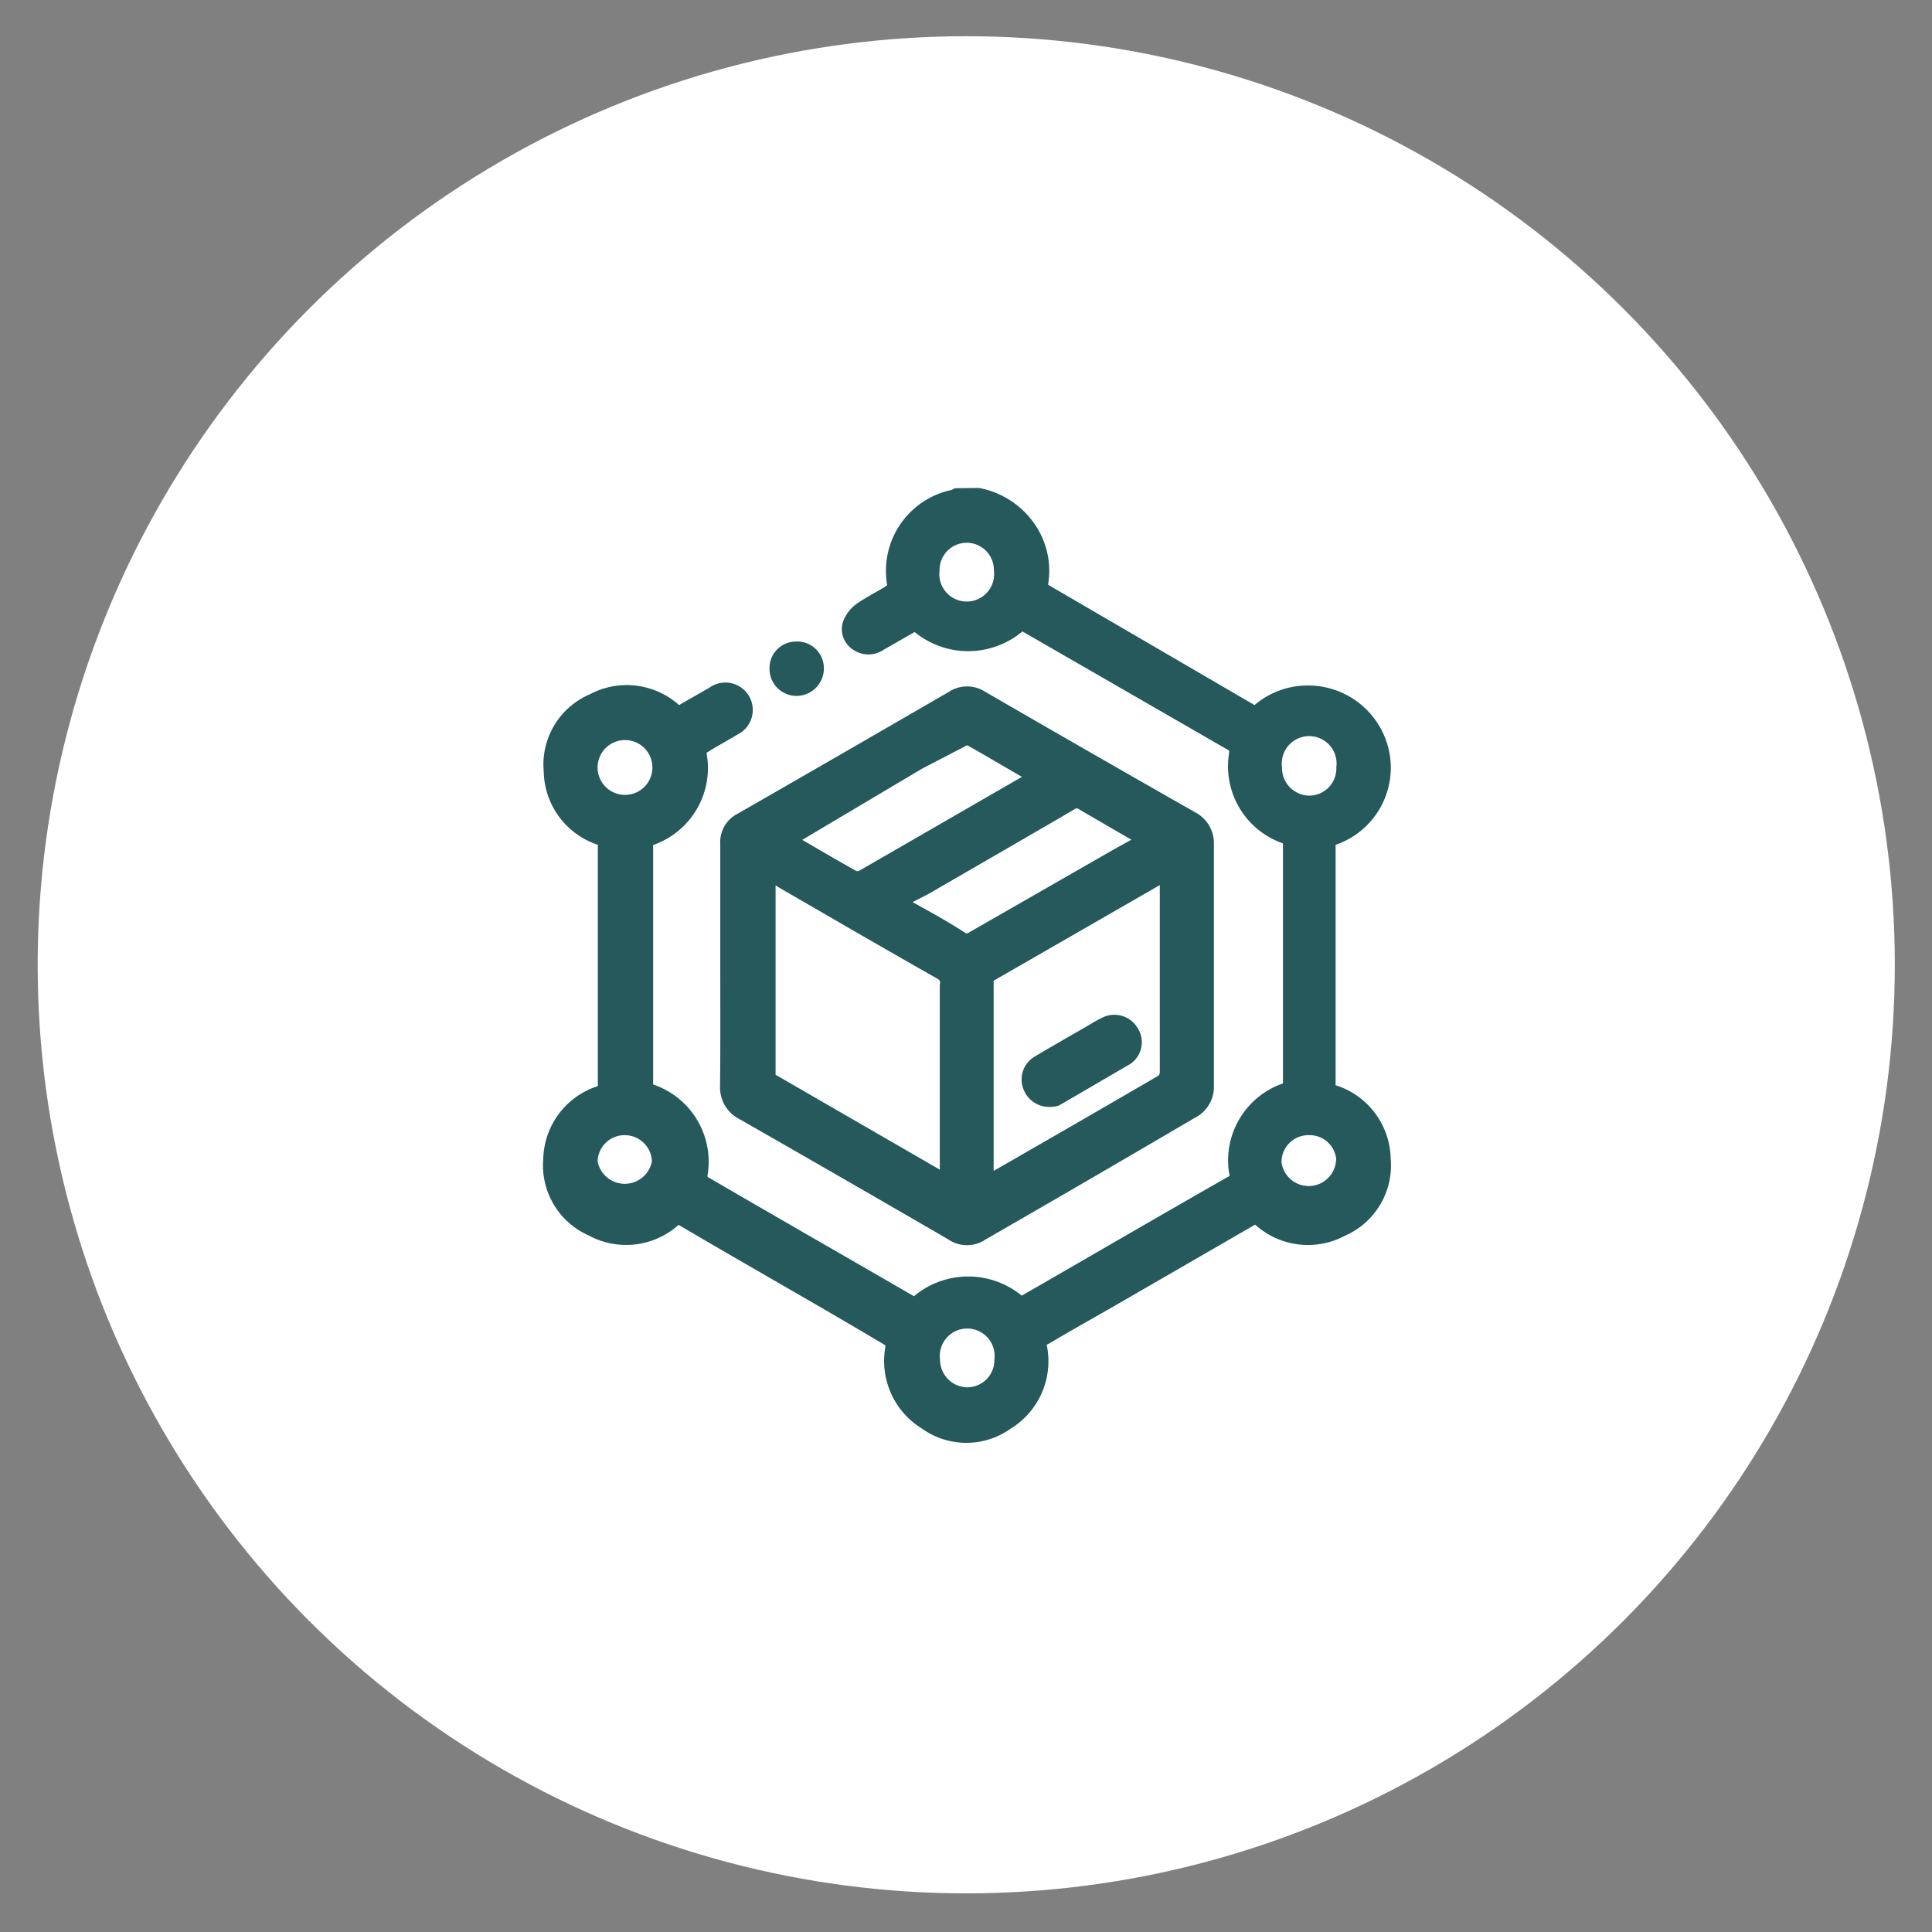
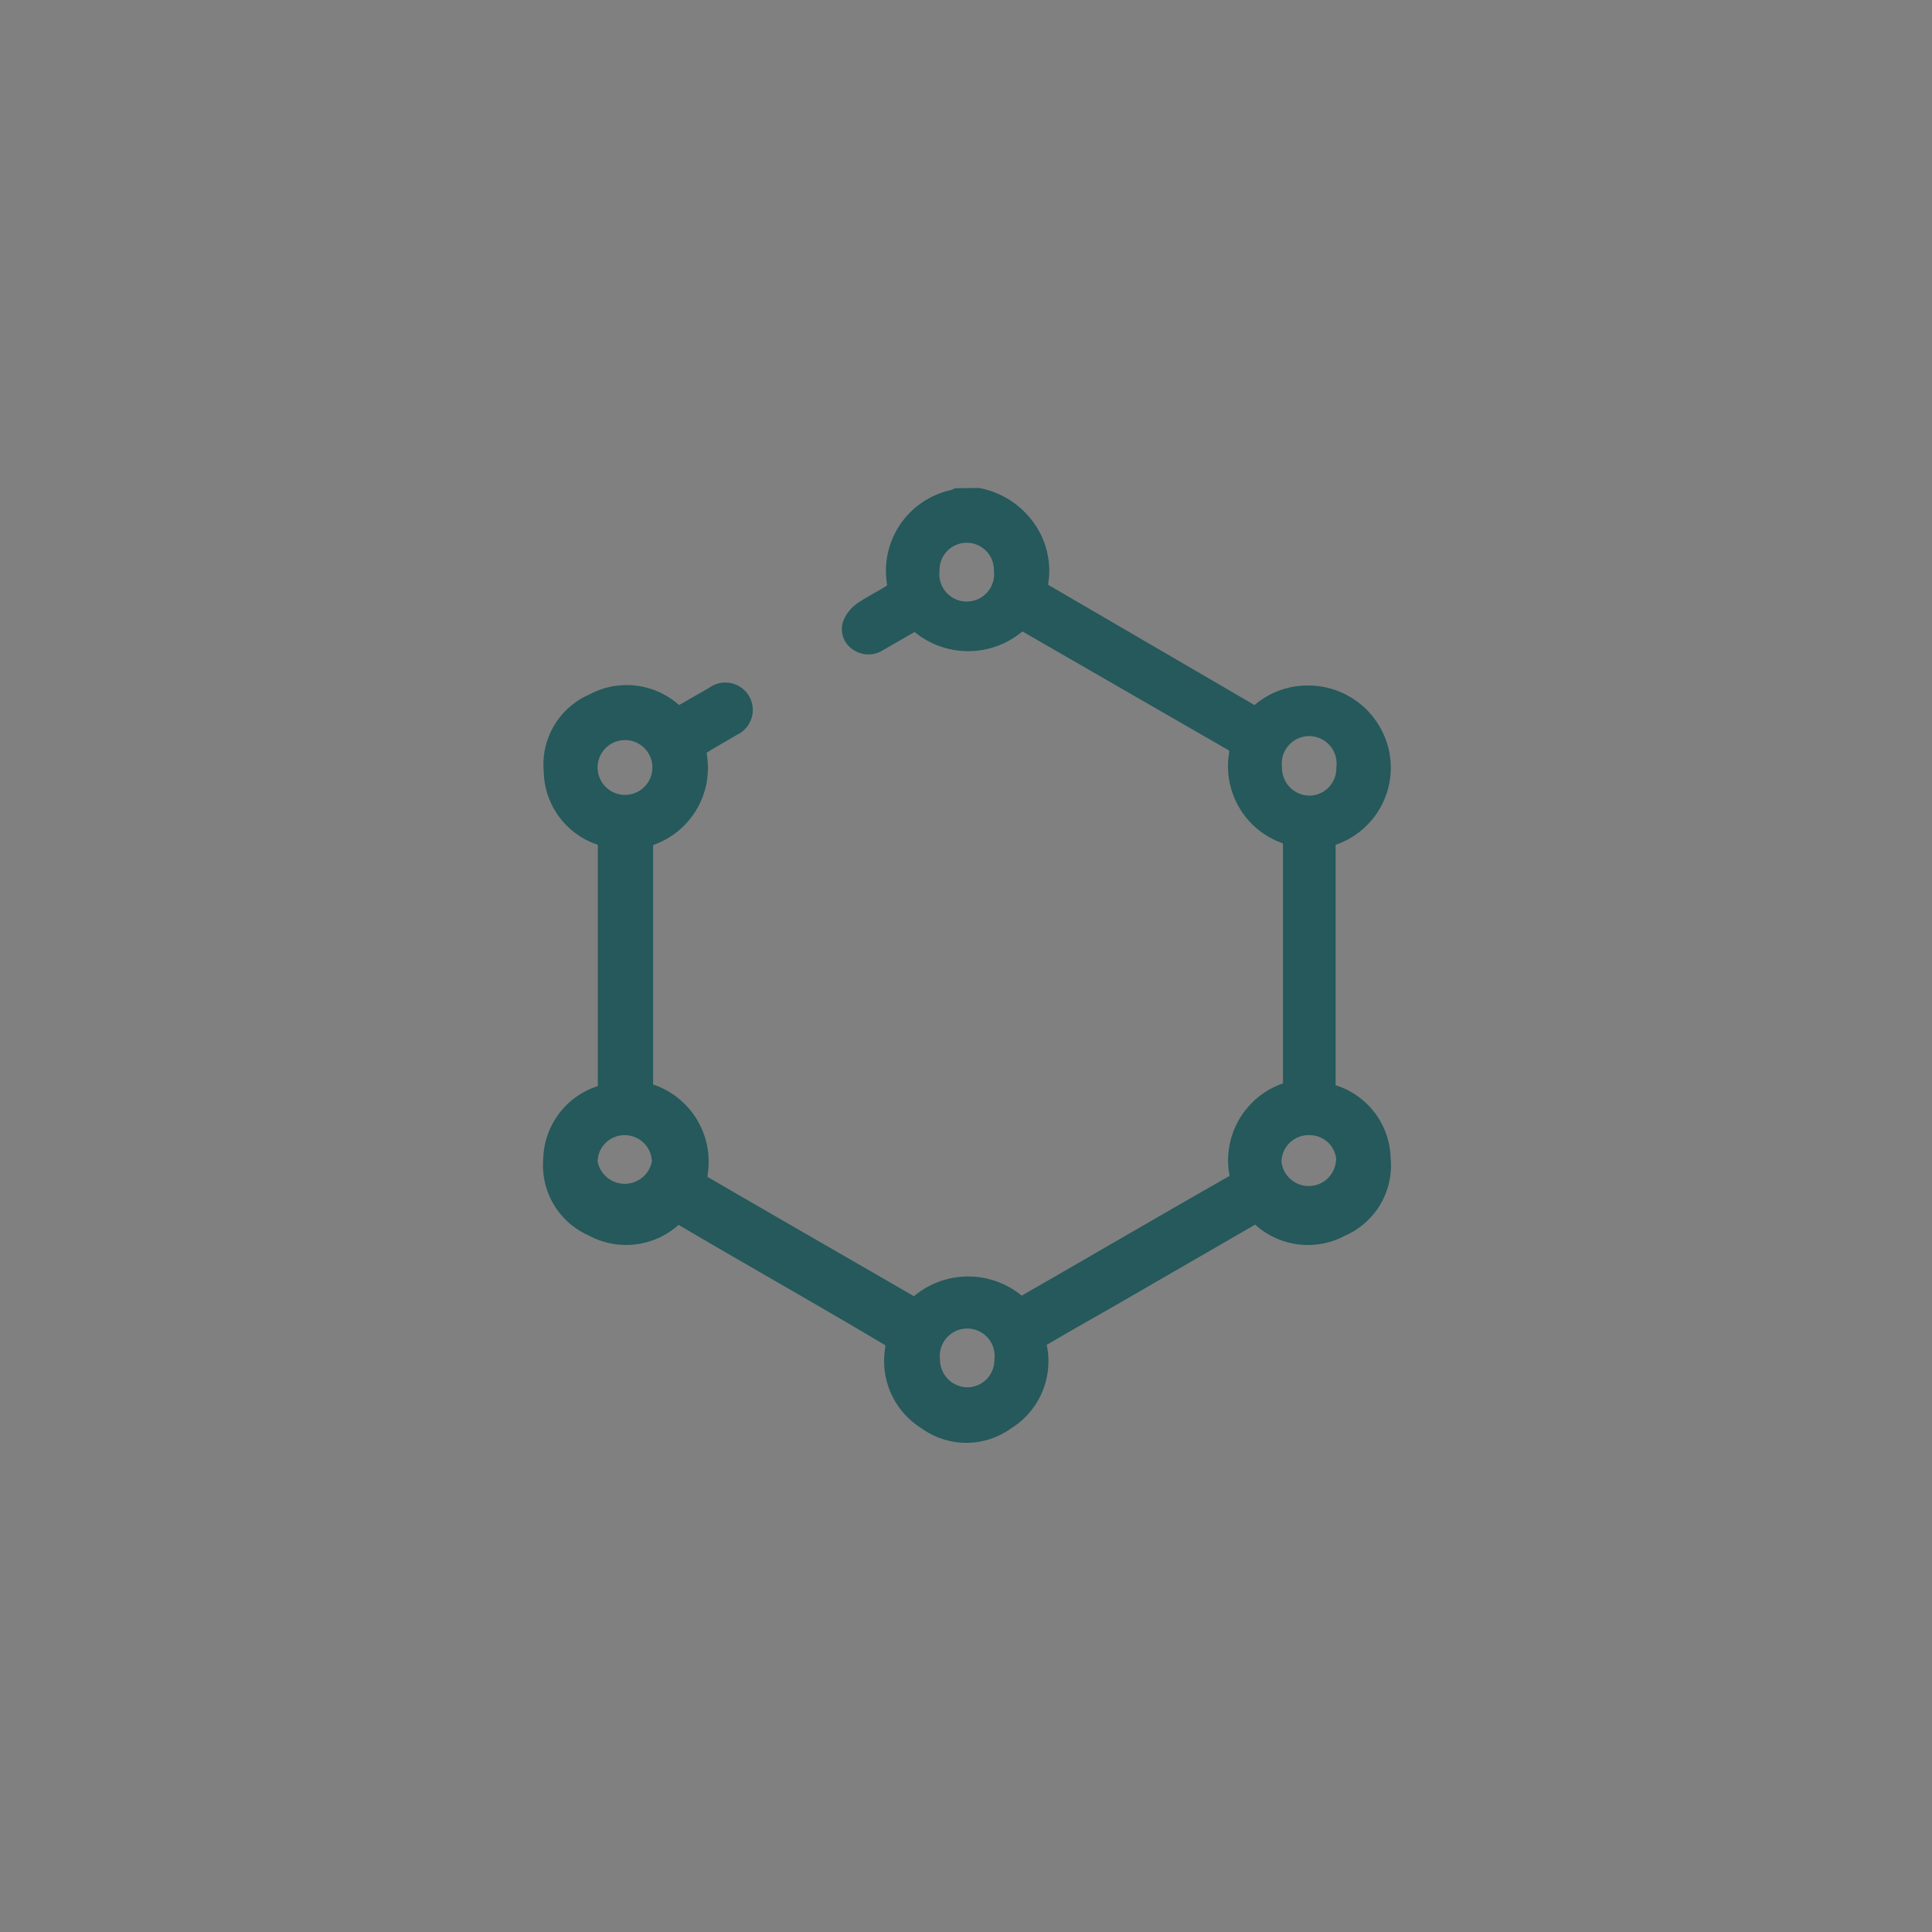
<svg xmlns="http://www.w3.org/2000/svg" id="Layer_1" data-name="Layer 1" viewBox="0 0 80 80">
  <rect x="0" y="0" width="80" height="80" fill="#808080" stroke="none" />
  <defs>
    <style>.cls-1{fill:#fff;}.cls-2{fill:#25595b;stroke:#25595b;stroke-miterlimit:10;stroke-width:0.75px;}</style>
  </defs>
-   <circle class="cls-1" cx="40.01" cy="39.95" r="38.45" />
  <path class="cls-2" d="M40.5,20.58a3.21,3.21,0,0,1,2.17,1.55,3,3,0,0,1,.36,2,.45.45,0,0,0,.15.39L52,29.66a3,3,0,0,1,2.17-.9,3.05,3.05,0,0,1,3,2.51,3,3,0,0,1-1.91,3.33.43.43,0,0,0-.33.49c0,3.25,0,6.51,0,9.76a.39.39,0,0,0,.28.45,2.88,2.88,0,0,1,2,2.69,2.8,2.8,0,0,1-1.68,2.84,2.88,2.88,0,0,1-3.35-.44L52,50.26l-6.09,3.52c-.89.51-1.77,1-2.66,1.53a.43.43,0,0,0-.26.53,2.9,2.9,0,0,1-1.34,3,2.79,2.79,0,0,1-3.27,0,2.91,2.91,0,0,1-1.35-3c0-.18.07-.32-.15-.44C34,53.68,31,52,28.06,50.26l-.2.17a2.88,2.88,0,0,1-3.32.39A2.8,2.8,0,0,1,22.87,48a2.87,2.87,0,0,1,1.94-2.65.43.43,0,0,0,.32-.49V35.07c0-.19,0-.34-.24-.44a2.88,2.88,0,0,1-2-2.7,2.79,2.79,0,0,1,1.69-2.84,2.88,2.88,0,0,1,3.37.46l.13.1,1.5-.86a.76.76,0,1,1,.77,1.3c-.43.26-.88.5-1.3.77a.44.44,0,0,0-.17.35,3,3,0,0,1-2,3.44c-.25.09-.21.25-.21.41v8c0,.6,0,1.21,0,1.81,0,.2,0,.31.25.39a3,3,0,0,1,2,3.39.47.47,0,0,0,.16.39c2.92,1.7,5.85,3.38,8.77,5.07l.07,0a3.12,3.12,0,0,1,4.34,0l1.13-.65c2.53-1.46,5.06-2.93,7.6-4.38a.46.46,0,0,0,.27-.59,3,3,0,0,1,1.92-3.25.4.4,0,0,0,.32-.45q0-4.9,0-9.8c0-.27-.09-.36-.33-.45a3,3,0,0,1-1.9-3.33c0-.19,0-.32-.16-.44l-8.78-5.06-.07,0a3.12,3.12,0,0,1-4.34,0l-1.55.89a.74.74,0,0,1-.82,0,.64.64,0,0,1-.29-.73,1.24,1.24,0,0,1,.44-.57c.39-.27.83-.48,1.23-.74a.47.47,0,0,0,.18-.37,3.05,3.05,0,0,1,2.39-3.54.84.84,0,0,0,.14-.06ZM24.37,31.77a1.51,1.51,0,1,0,1.49-1.5A1.51,1.51,0,0,0,24.37,31.77ZM40.05,22.1a1.5,1.5,0,0,0-1.52,1.5,1.51,1.51,0,1,0,3,0A1.5,1.5,0,0,0,40.05,22.1ZM25.89,46.63a1.49,1.49,0,0,0-1.52,1.49,1.52,1.52,0,0,0,3,0A1.5,1.5,0,0,0,25.89,46.63Zm29.82,1.53a1.48,1.48,0,0,0-1.48-1.53,1.49,1.49,0,0,0-1.54,1.52,1.51,1.51,0,0,0,3,0ZM41.55,56.32a1.51,1.51,0,1,0-3,0A1.52,1.52,0,0,0,40,57.82,1.5,1.5,0,0,0,41.55,56.32ZM55.71,31.79a1.51,1.51,0,1,0-3,0,1.52,1.52,0,0,0,1.5,1.53A1.5,1.5,0,0,0,55.71,31.79Z" />
-   <path class="cls-2" d="M30.2,40c0-1.69,0-3.37,0-5.06a.94.94,0,0,1,.53-.92q4.39-2.52,8.77-5.06a1,1,0,0,1,1.09,0q4.35,2.52,8.71,5a1.07,1.07,0,0,1,.59,1q0,5,0,10a1.06,1.06,0,0,1-.6,1Q45,48.48,40.62,51a1,1,0,0,1-1.16,0q-4.34-2.52-8.68-5a1.09,1.09,0,0,1-.59-1C30.21,43.28,30.2,41.62,30.2,40Zm9.09,9.18c0-2.84,0-5.6,0-8.36A.56.56,0,0,0,39,40.2c-2.17-1.23-4.32-2.48-6.48-3.73L31.74,36c0,.11,0,.17,0,.23q0,4.13,0,8.24a.41.41,0,0,0,.26.4l6.68,3.86Zm1.51,0L41,49c2.4-1.38,4.8-2.76,7.2-4.16a.58.58,0,0,0,.2-.42q0-4.05,0-8.1c0-.09,0-.18,0-.3l-.17.08L41,40.26a.43.43,0,0,0-.23.45v8.4Zm-8.32-14.4c1,.58,1.94,1.14,2.9,1.67.08,0,.26,0,.37-.06l7.07-4.08.21-.17c-1-.56-1.91-1.11-2.85-1.64a.51.51,0,0,0-.37.06L38,31.5Zm15.13,0-2.72-1.58a.51.51,0,0,0-.61,0c-2,1.17-4,2.32-6,3.48L37,37.34c.94.54,1.84,1,2.73,1.58a.51.51,0,0,0,.61,0l6-3.44Z" />
-   <path class="cls-2" d="M32.24,27.69a.72.72,0,0,1,.72-.75.73.73,0,0,1,.78.74.76.76,0,0,1-.77.76A.74.74,0,0,1,32.24,27.69Z" />
-   <path class="cls-2" d="M43.46,45.46a.76.76,0,0,1-.74-.52.72.72,0,0,1,.34-.88c.73-.44,1.48-.86,2.22-1.29a5,5,0,0,1,.56-.31.74.74,0,0,1,.93.28.71.71,0,0,1-.17,1c-1,.58-1.93,1.13-2.9,1.69A.74.74,0,0,1,43.46,45.46Z" />
</svg>